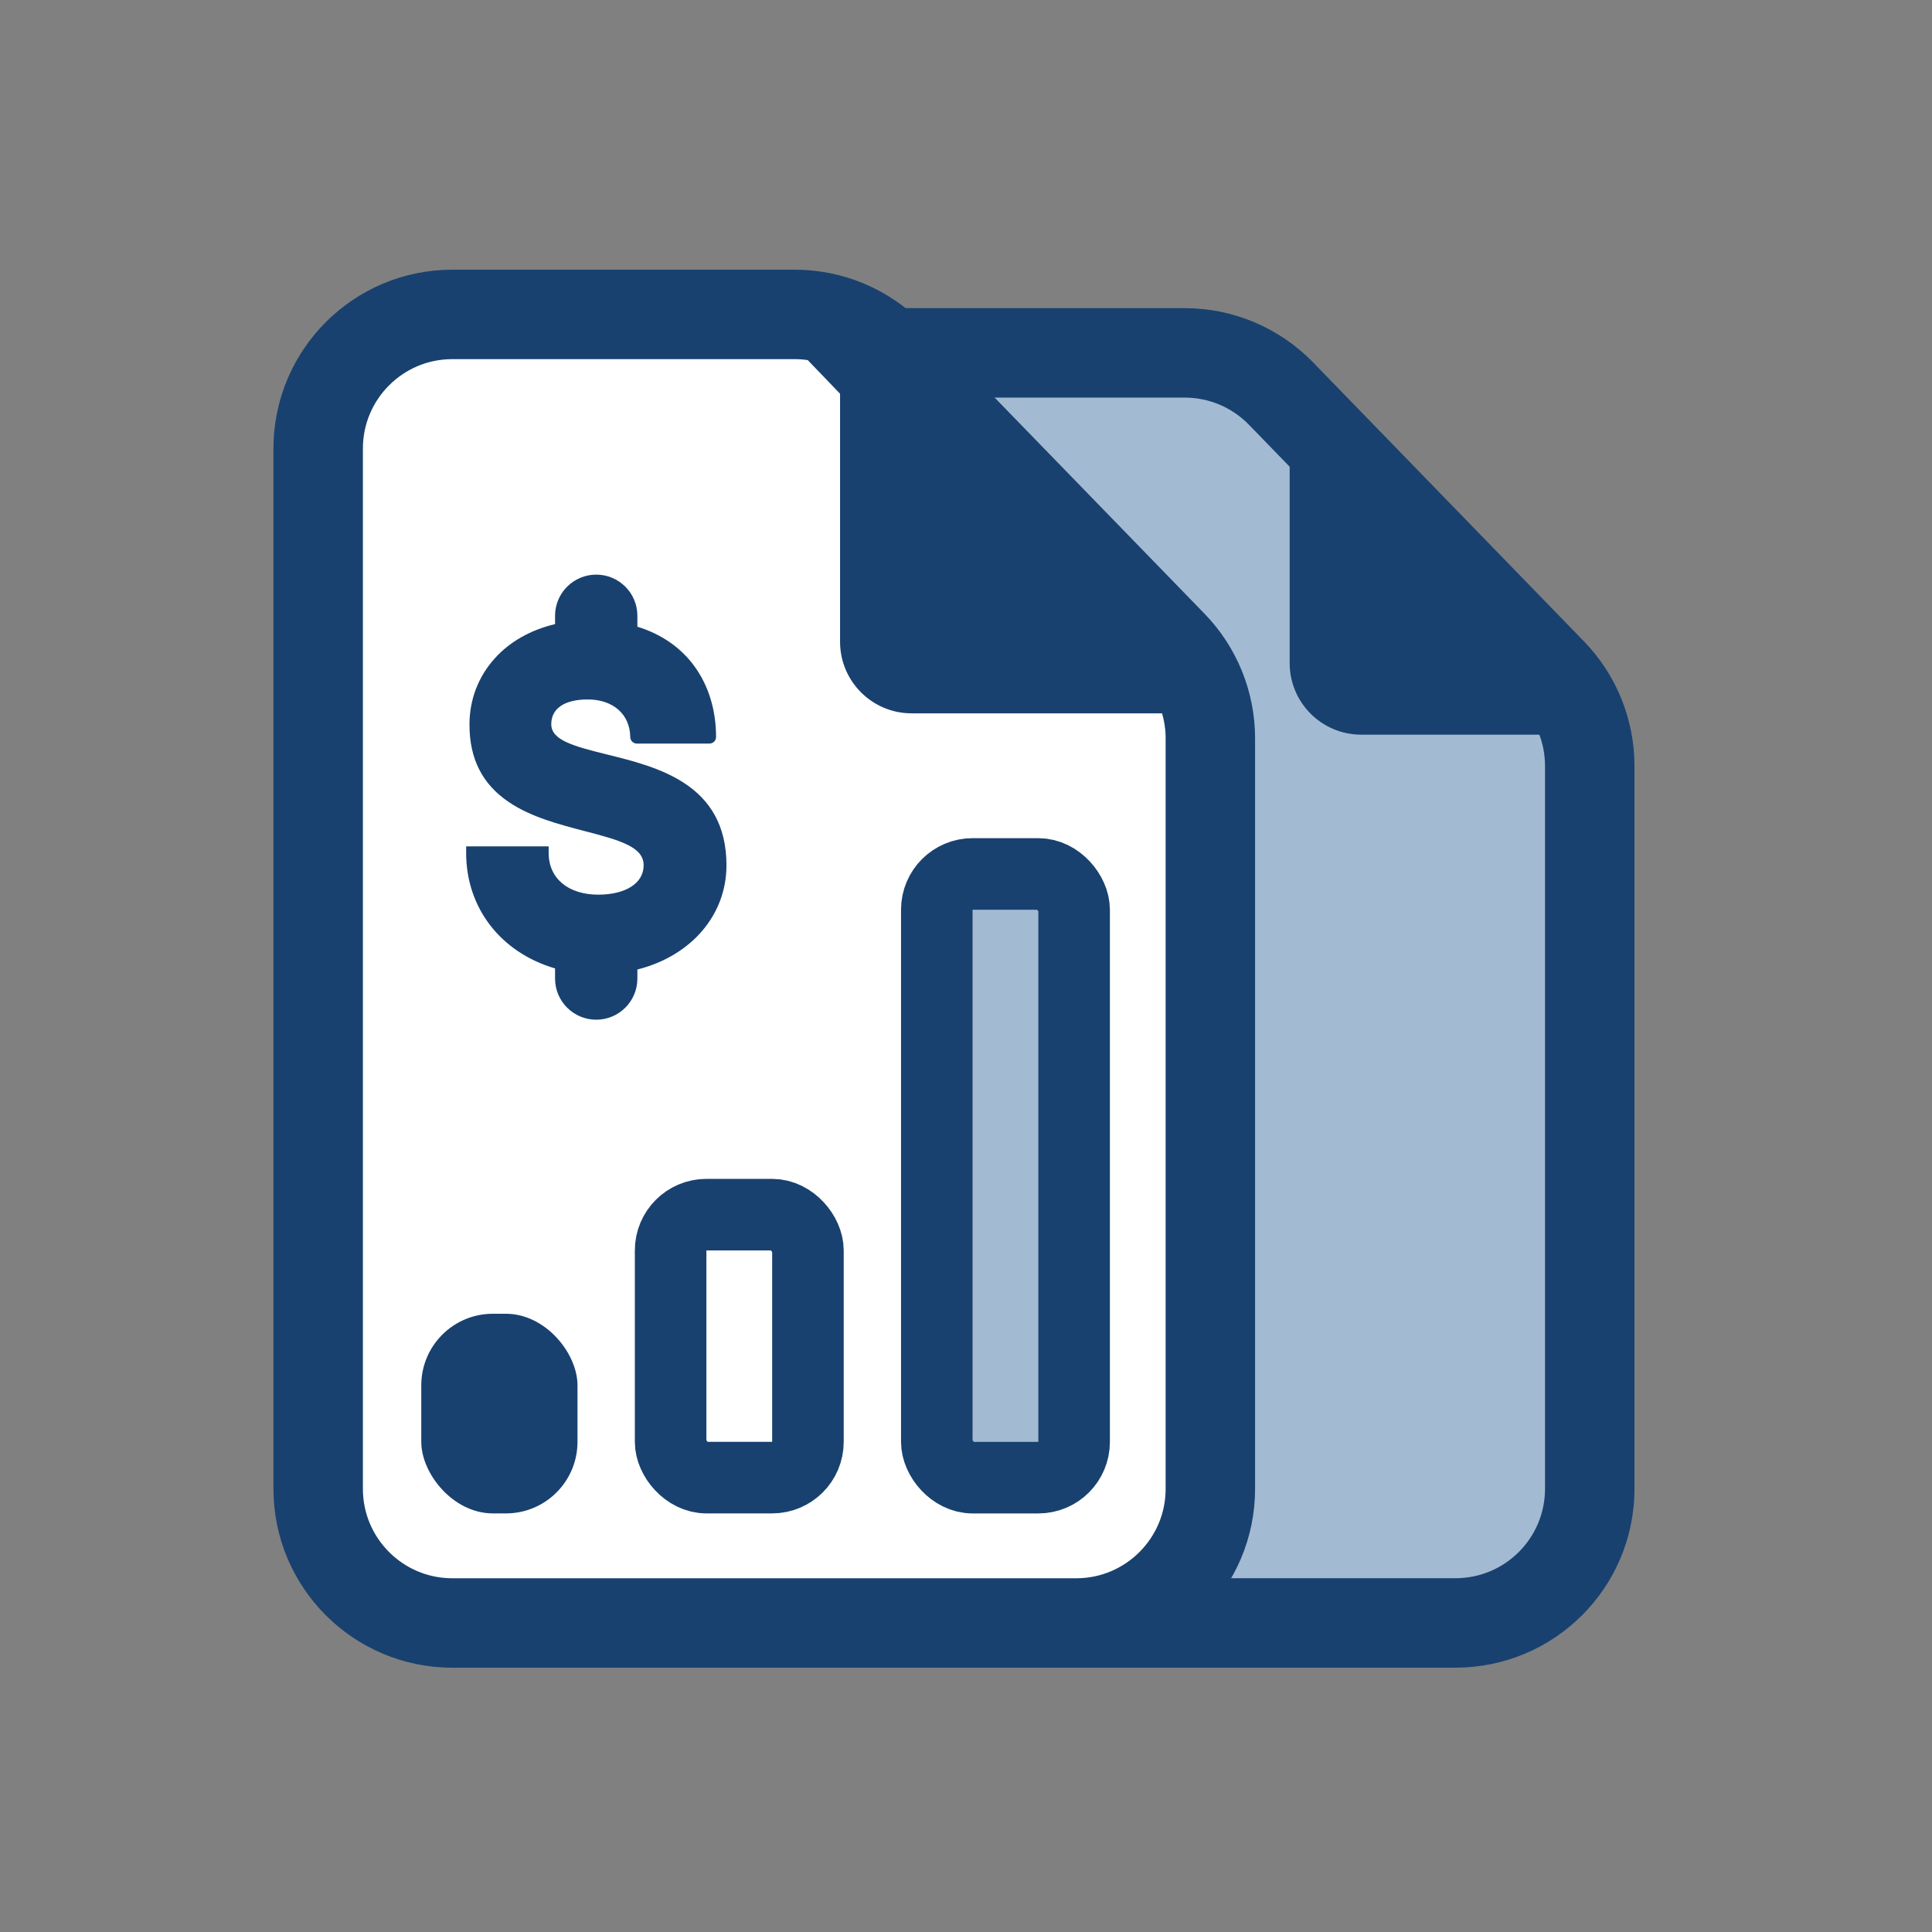
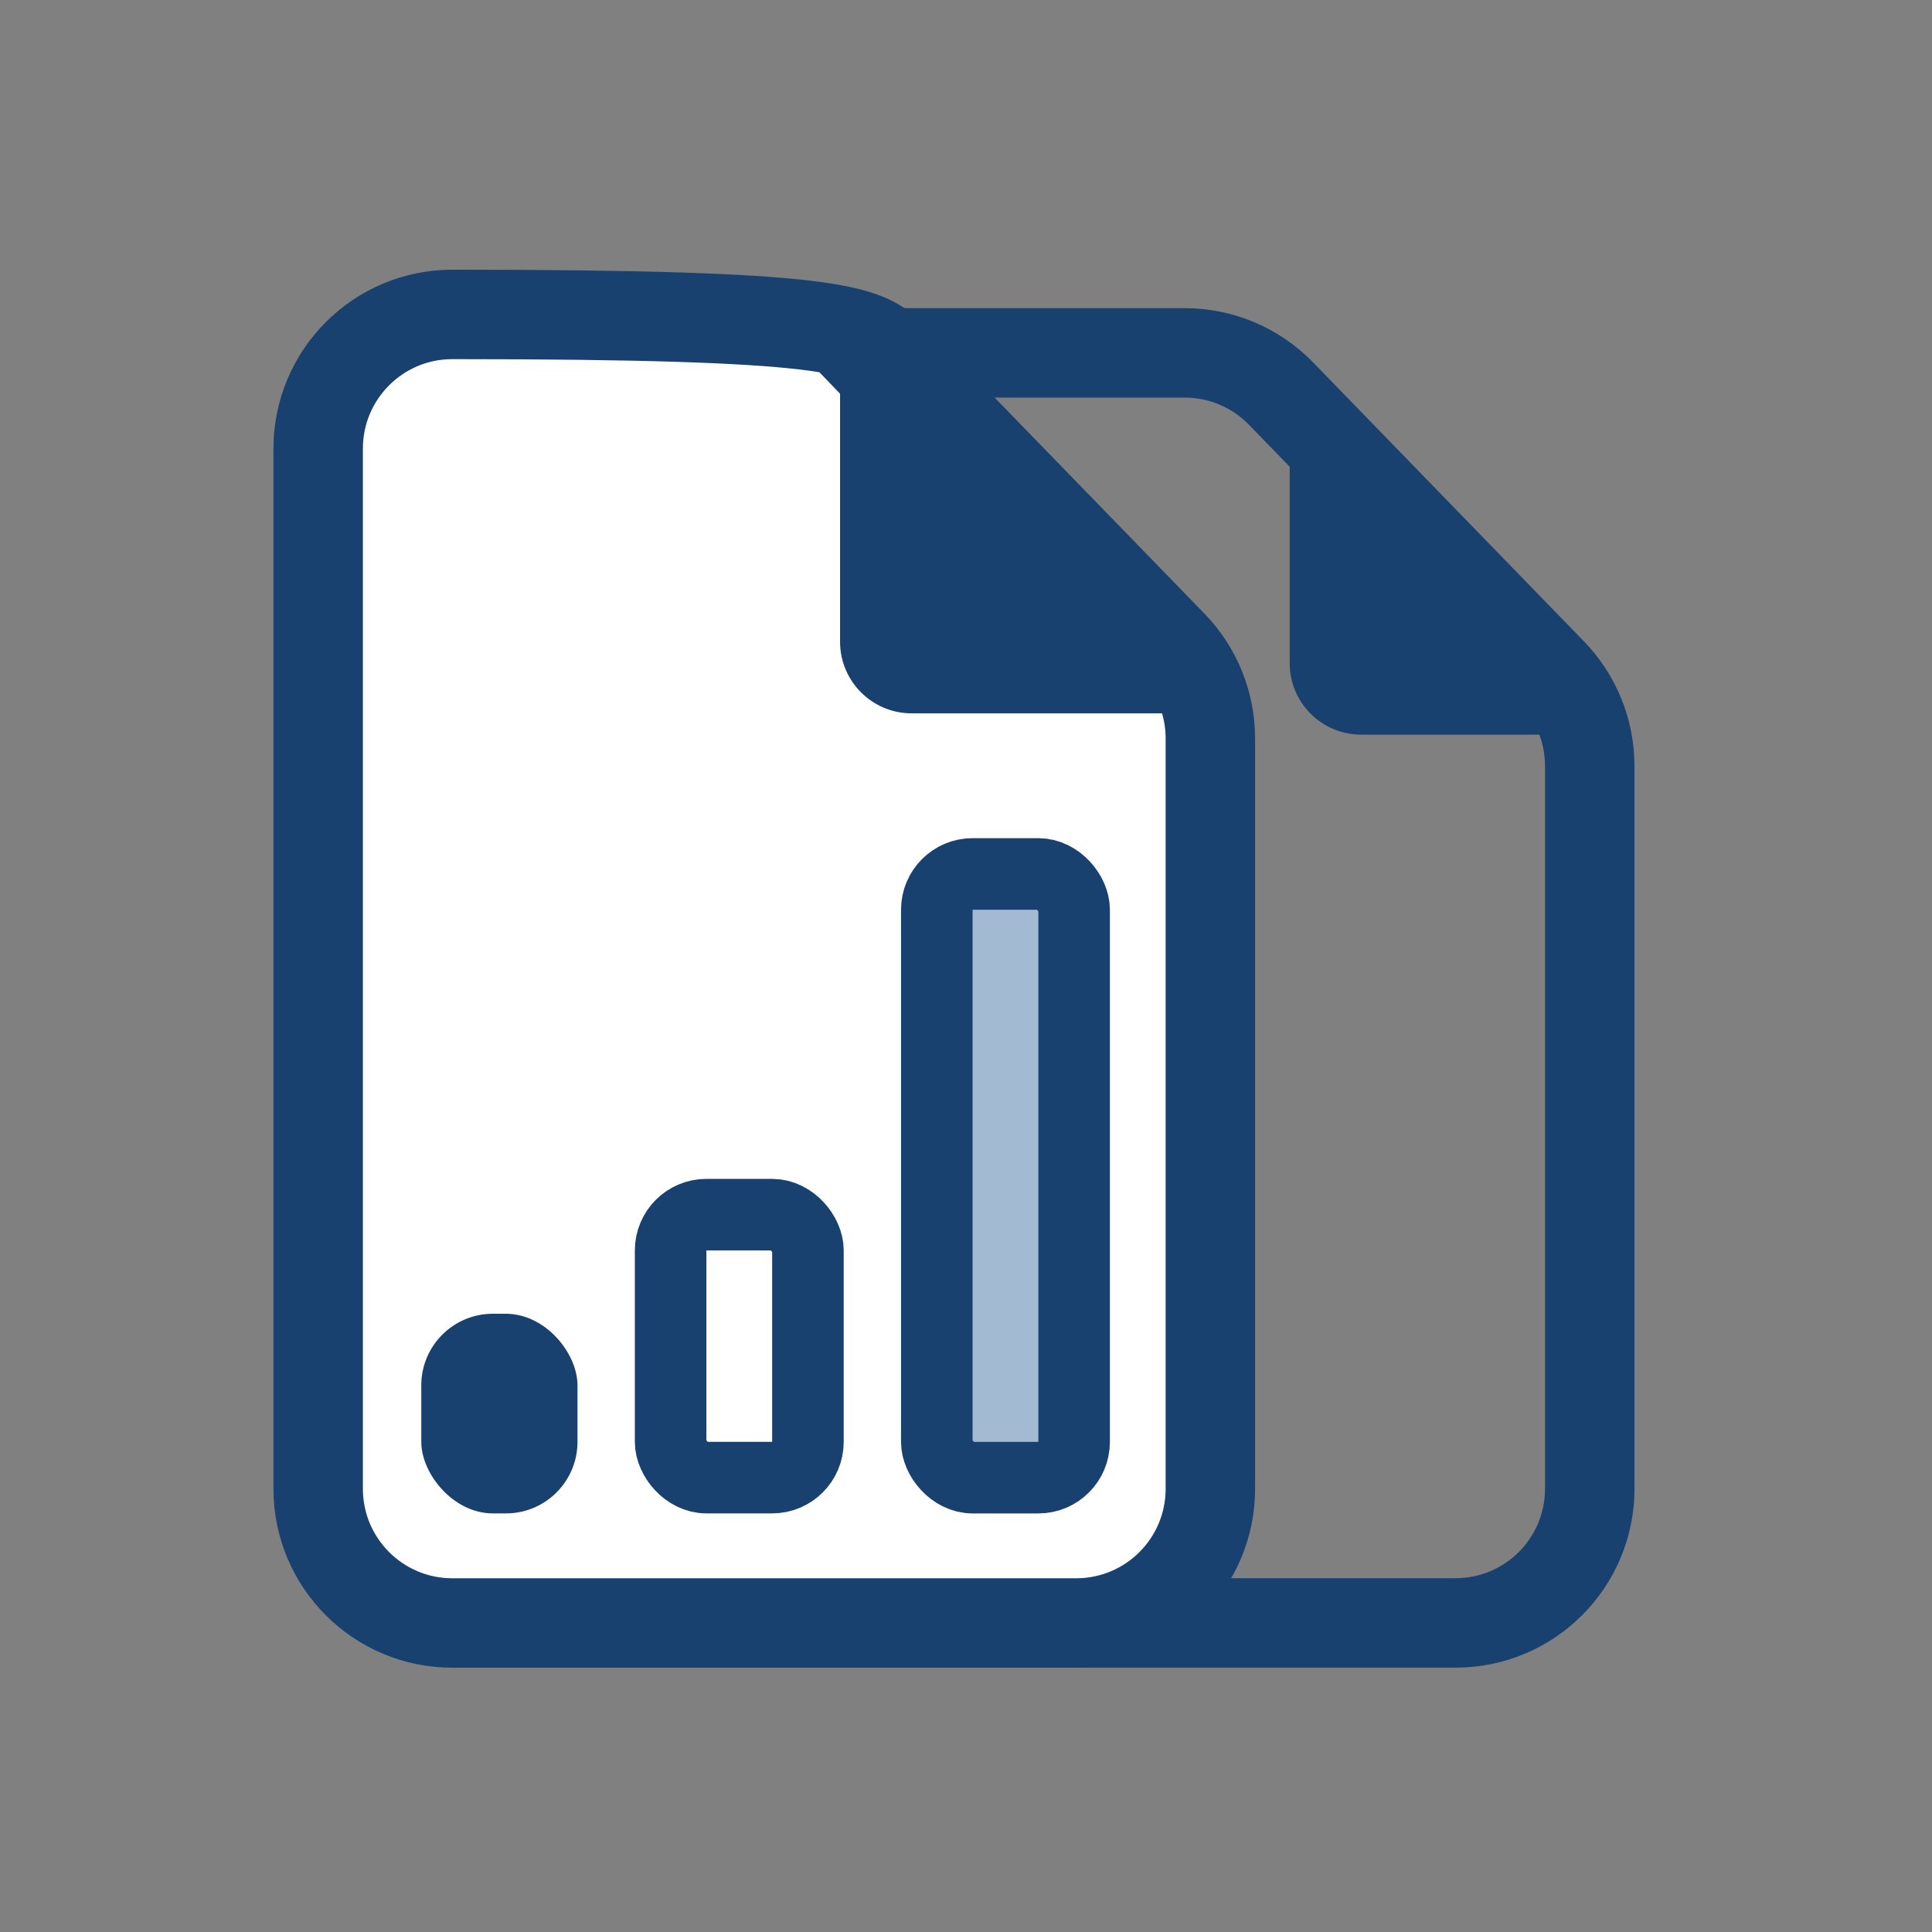
<svg xmlns="http://www.w3.org/2000/svg" width="54" height="54" viewBox="0 0 54 54" fill="none">
  <rect x="0" y="0" width="54" height="54" fill="#808080" stroke="none" />
-   <path d="M35.161 10.899H26.975L32.803 18.735L33.61 43.399L30.213 44.928H43.145L44.673 39.887V21.486L35.161 10.899Z" fill="#A3BAD3" />
-   <path d="M8.893 12.538C8.893 10.467 10.572 8.788 12.643 8.788H22.215C23.229 8.788 24.199 9.198 24.905 9.926L32.771 18.025C33.45 18.725 33.83 19.662 33.83 20.638V41.613C33.83 43.684 32.151 45.363 30.08 45.363H12.643C10.572 45.363 8.893 43.684 8.893 41.613V12.538Z" fill="white" stroke="#18416F" stroke-width="2.5" stroke-linejoin="round" />
+   <path d="M8.893 12.538C8.893 10.467 10.572 8.788 12.643 8.788C23.229 8.788 24.199 9.198 24.905 9.926L32.771 18.025C33.45 18.725 33.83 19.662 33.83 20.638V41.613C33.83 43.684 32.151 45.363 30.08 45.363H12.643C10.572 45.363 8.893 43.684 8.893 41.613V12.538Z" fill="white" stroke="#18416F" stroke-width="2.5" stroke-linejoin="round" />
  <path fill-rule="evenodd" clip-rule="evenodd" d="M23.584 11.113H33.115C33.79 11.113 34.437 11.387 34.908 11.872L42.477 19.666C42.93 20.133 43.184 20.758 43.184 21.408V41.611C43.184 42.992 42.064 44.111 40.684 44.111H31.483V45.988H16.357C17.074 46.385 17.899 46.611 18.777 46.611H40.684C43.445 46.611 45.684 44.373 45.684 41.611V21.408C45.684 20.107 45.177 18.858 44.271 17.925L36.702 10.13C35.76 9.16 34.466 8.613 33.115 8.613H18.777C18.096 8.613 17.447 8.749 16.855 8.996L22.199 9.672L23.584 11.113Z" fill="#18416F" />
  <path d="M23.48 17.938V8.597L33.225 19.938H25.48C24.376 19.938 23.48 19.042 23.48 17.938Z" fill="#18416F" />
  <path d="M36.047 18.534V10.446L44.715 20.534H38.047C36.942 20.534 36.047 19.639 36.047 18.534Z" fill="#18416F" />
-   <path d="M15.514 27.069V27.351C15.514 27.986 16.029 28.501 16.665 28.501C17.3 28.501 17.815 27.986 17.815 27.351V27.098C19.315 26.72 20.305 25.579 20.305 24.186C20.305 21.909 18.378 21.439 16.971 21.089C16 20.851 15.408 20.681 15.408 20.24C15.408 19.798 15.786 19.55 16.427 19.55C17.136 19.55 17.607 19.963 17.616 20.599C17.616 20.701 17.699 20.783 17.801 20.783H19.829C19.931 20.783 20.014 20.701 20.014 20.599C20.014 19.847 19.805 19.162 19.407 18.619C19.029 18.099 18.48 17.721 17.815 17.517V17.211C17.815 16.576 17.3 16.061 16.665 16.061C16.029 16.061 15.514 16.576 15.514 17.211V17.444C14.84 17.604 14.257 17.929 13.835 18.395C13.369 18.91 13.122 19.55 13.122 20.254C13.122 21.21 13.481 21.919 14.223 22.419C14.845 22.841 15.641 23.045 16.344 23.23C17.364 23.492 17.99 23.681 17.99 24.186C17.99 24.691 17.48 25.006 16.723 25.006C15.879 25.006 15.335 24.55 15.335 23.841V23.657H13.029V23.841C13.029 25.38 14 26.627 15.519 27.069H15.514Z" fill="#18416F" />
  <rect x="11.775" y="36.72" width="4.366" height="5.58" rx="2" fill="#18416F" />
  <rect x="26.184" y="24.427" width="3.838" height="16.874" rx="1" fill="#A3BAD3" stroke="#18416F" stroke-width="2" />
  <rect x="18.744" y="33.95" width="3.838" height="7.35" rx="1" fill="white" stroke="#18416F" stroke-width="2" />
</svg>